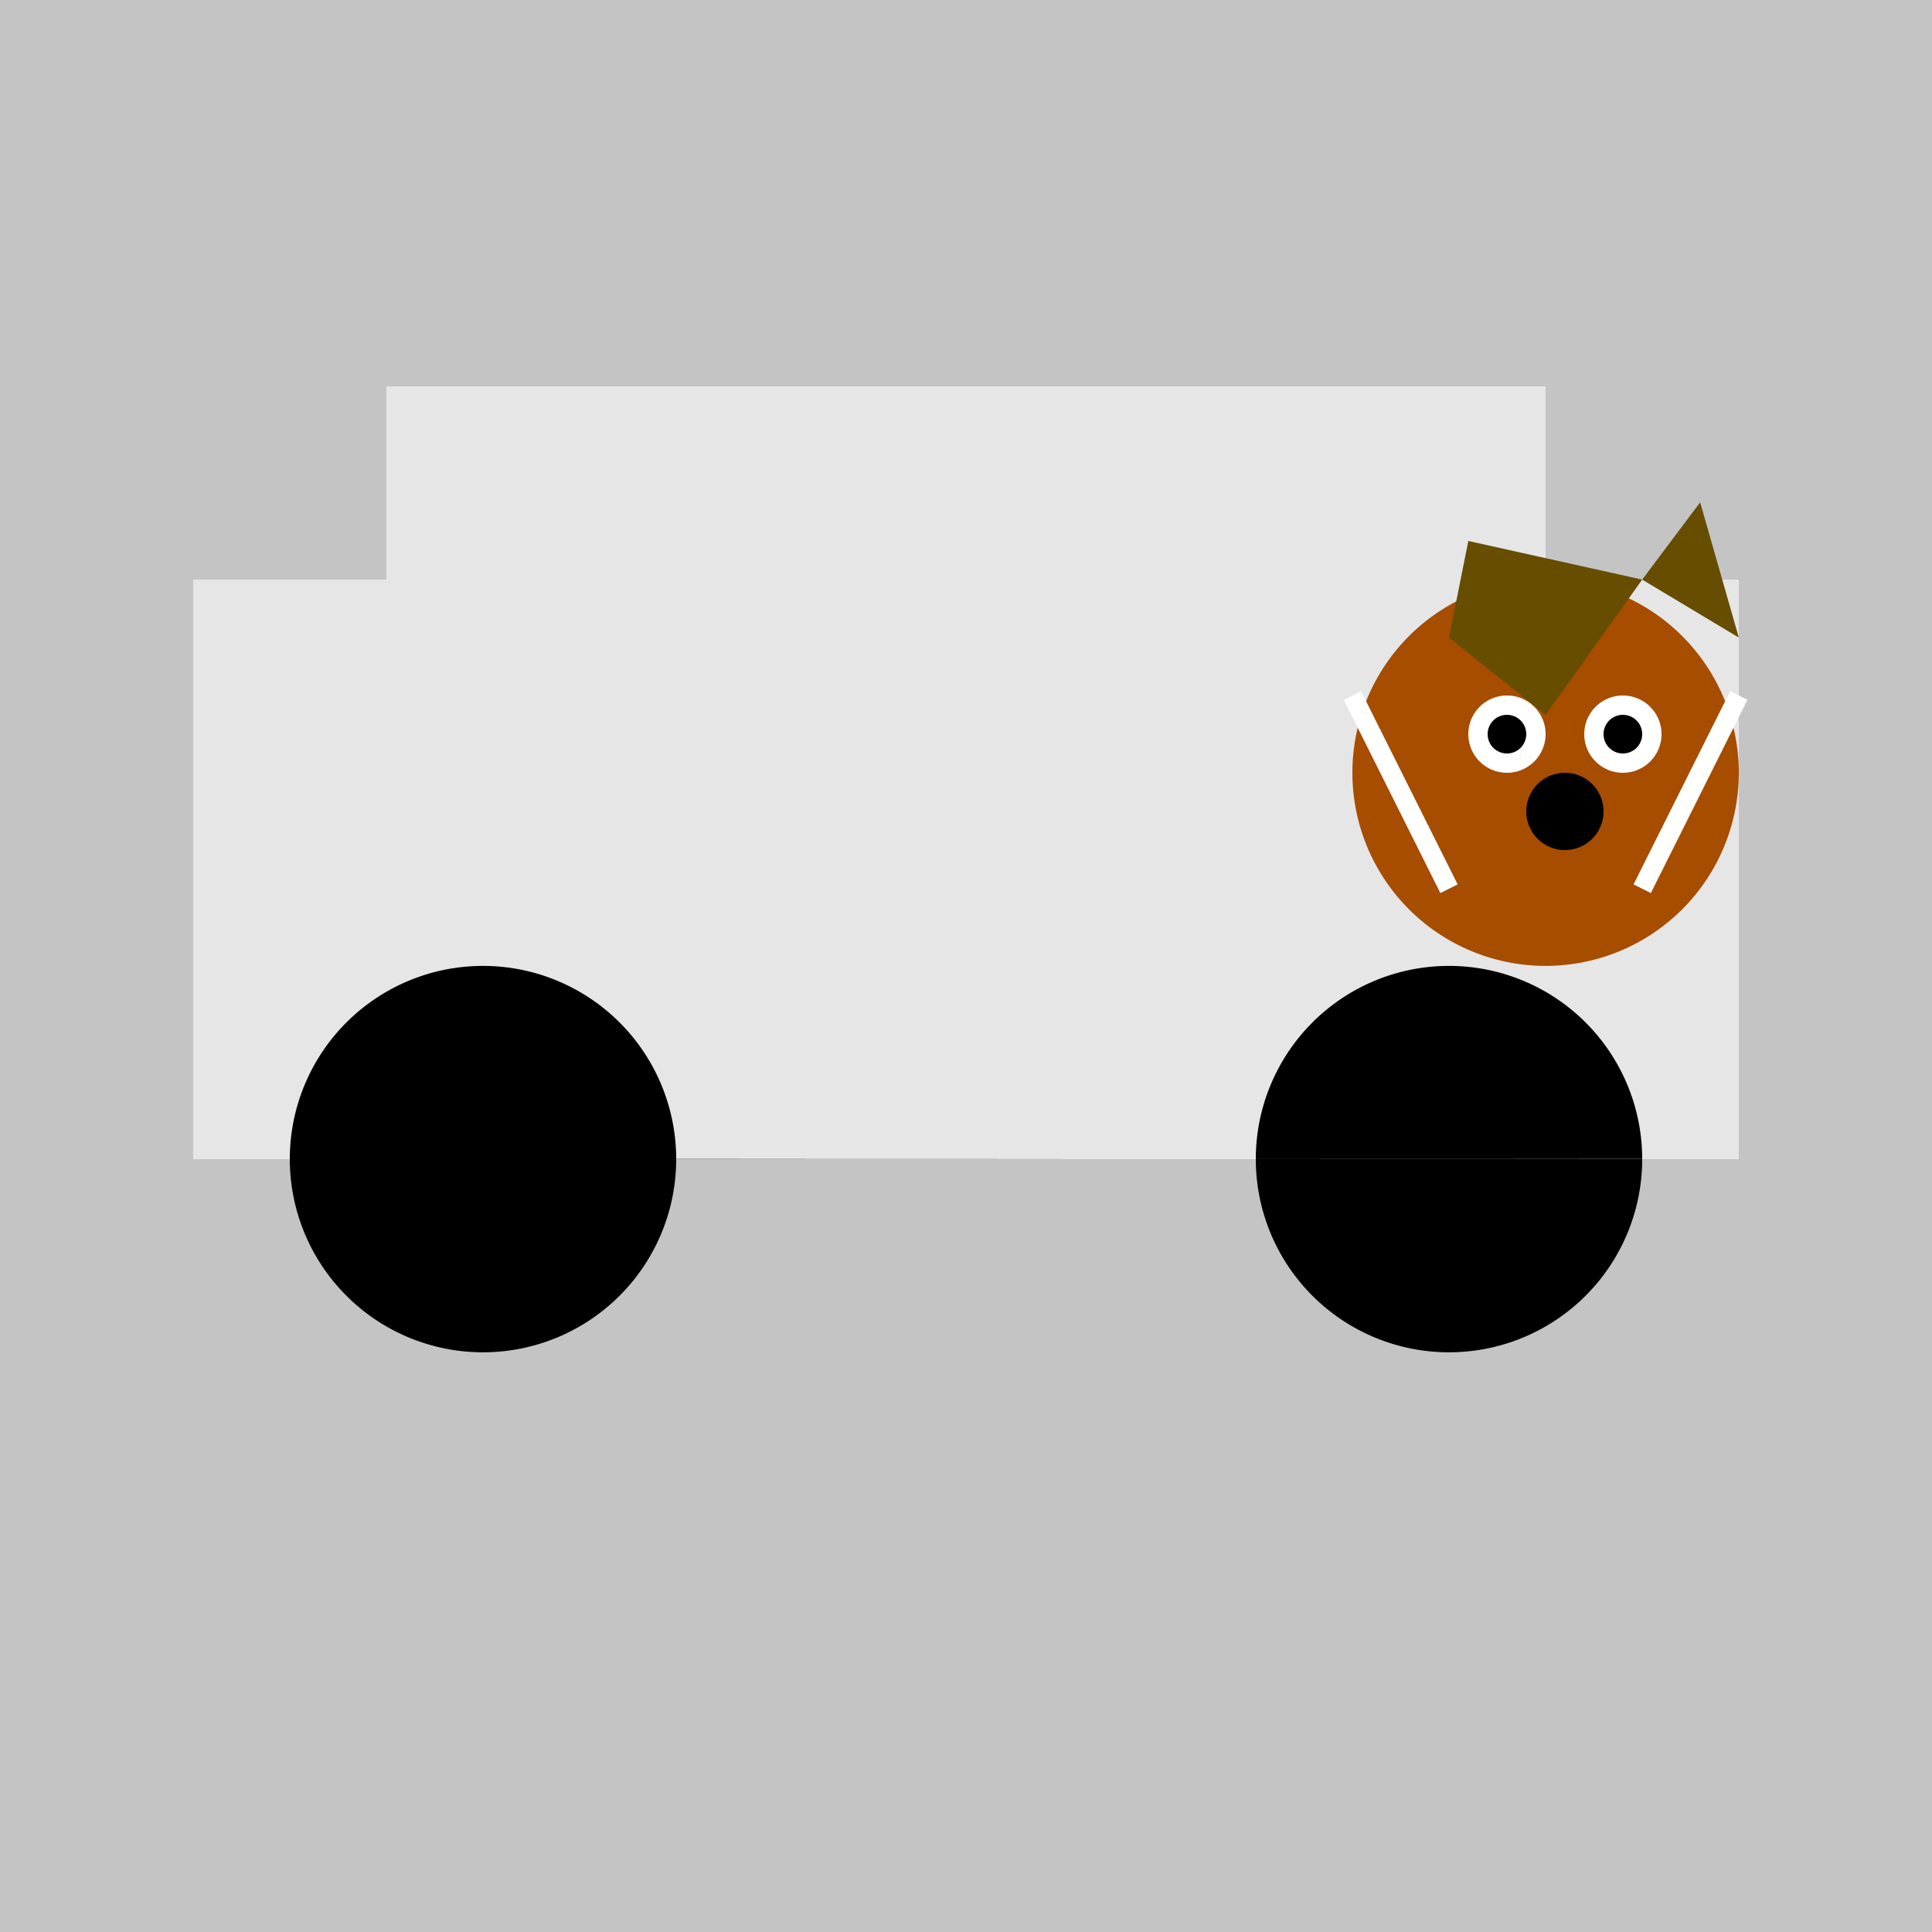
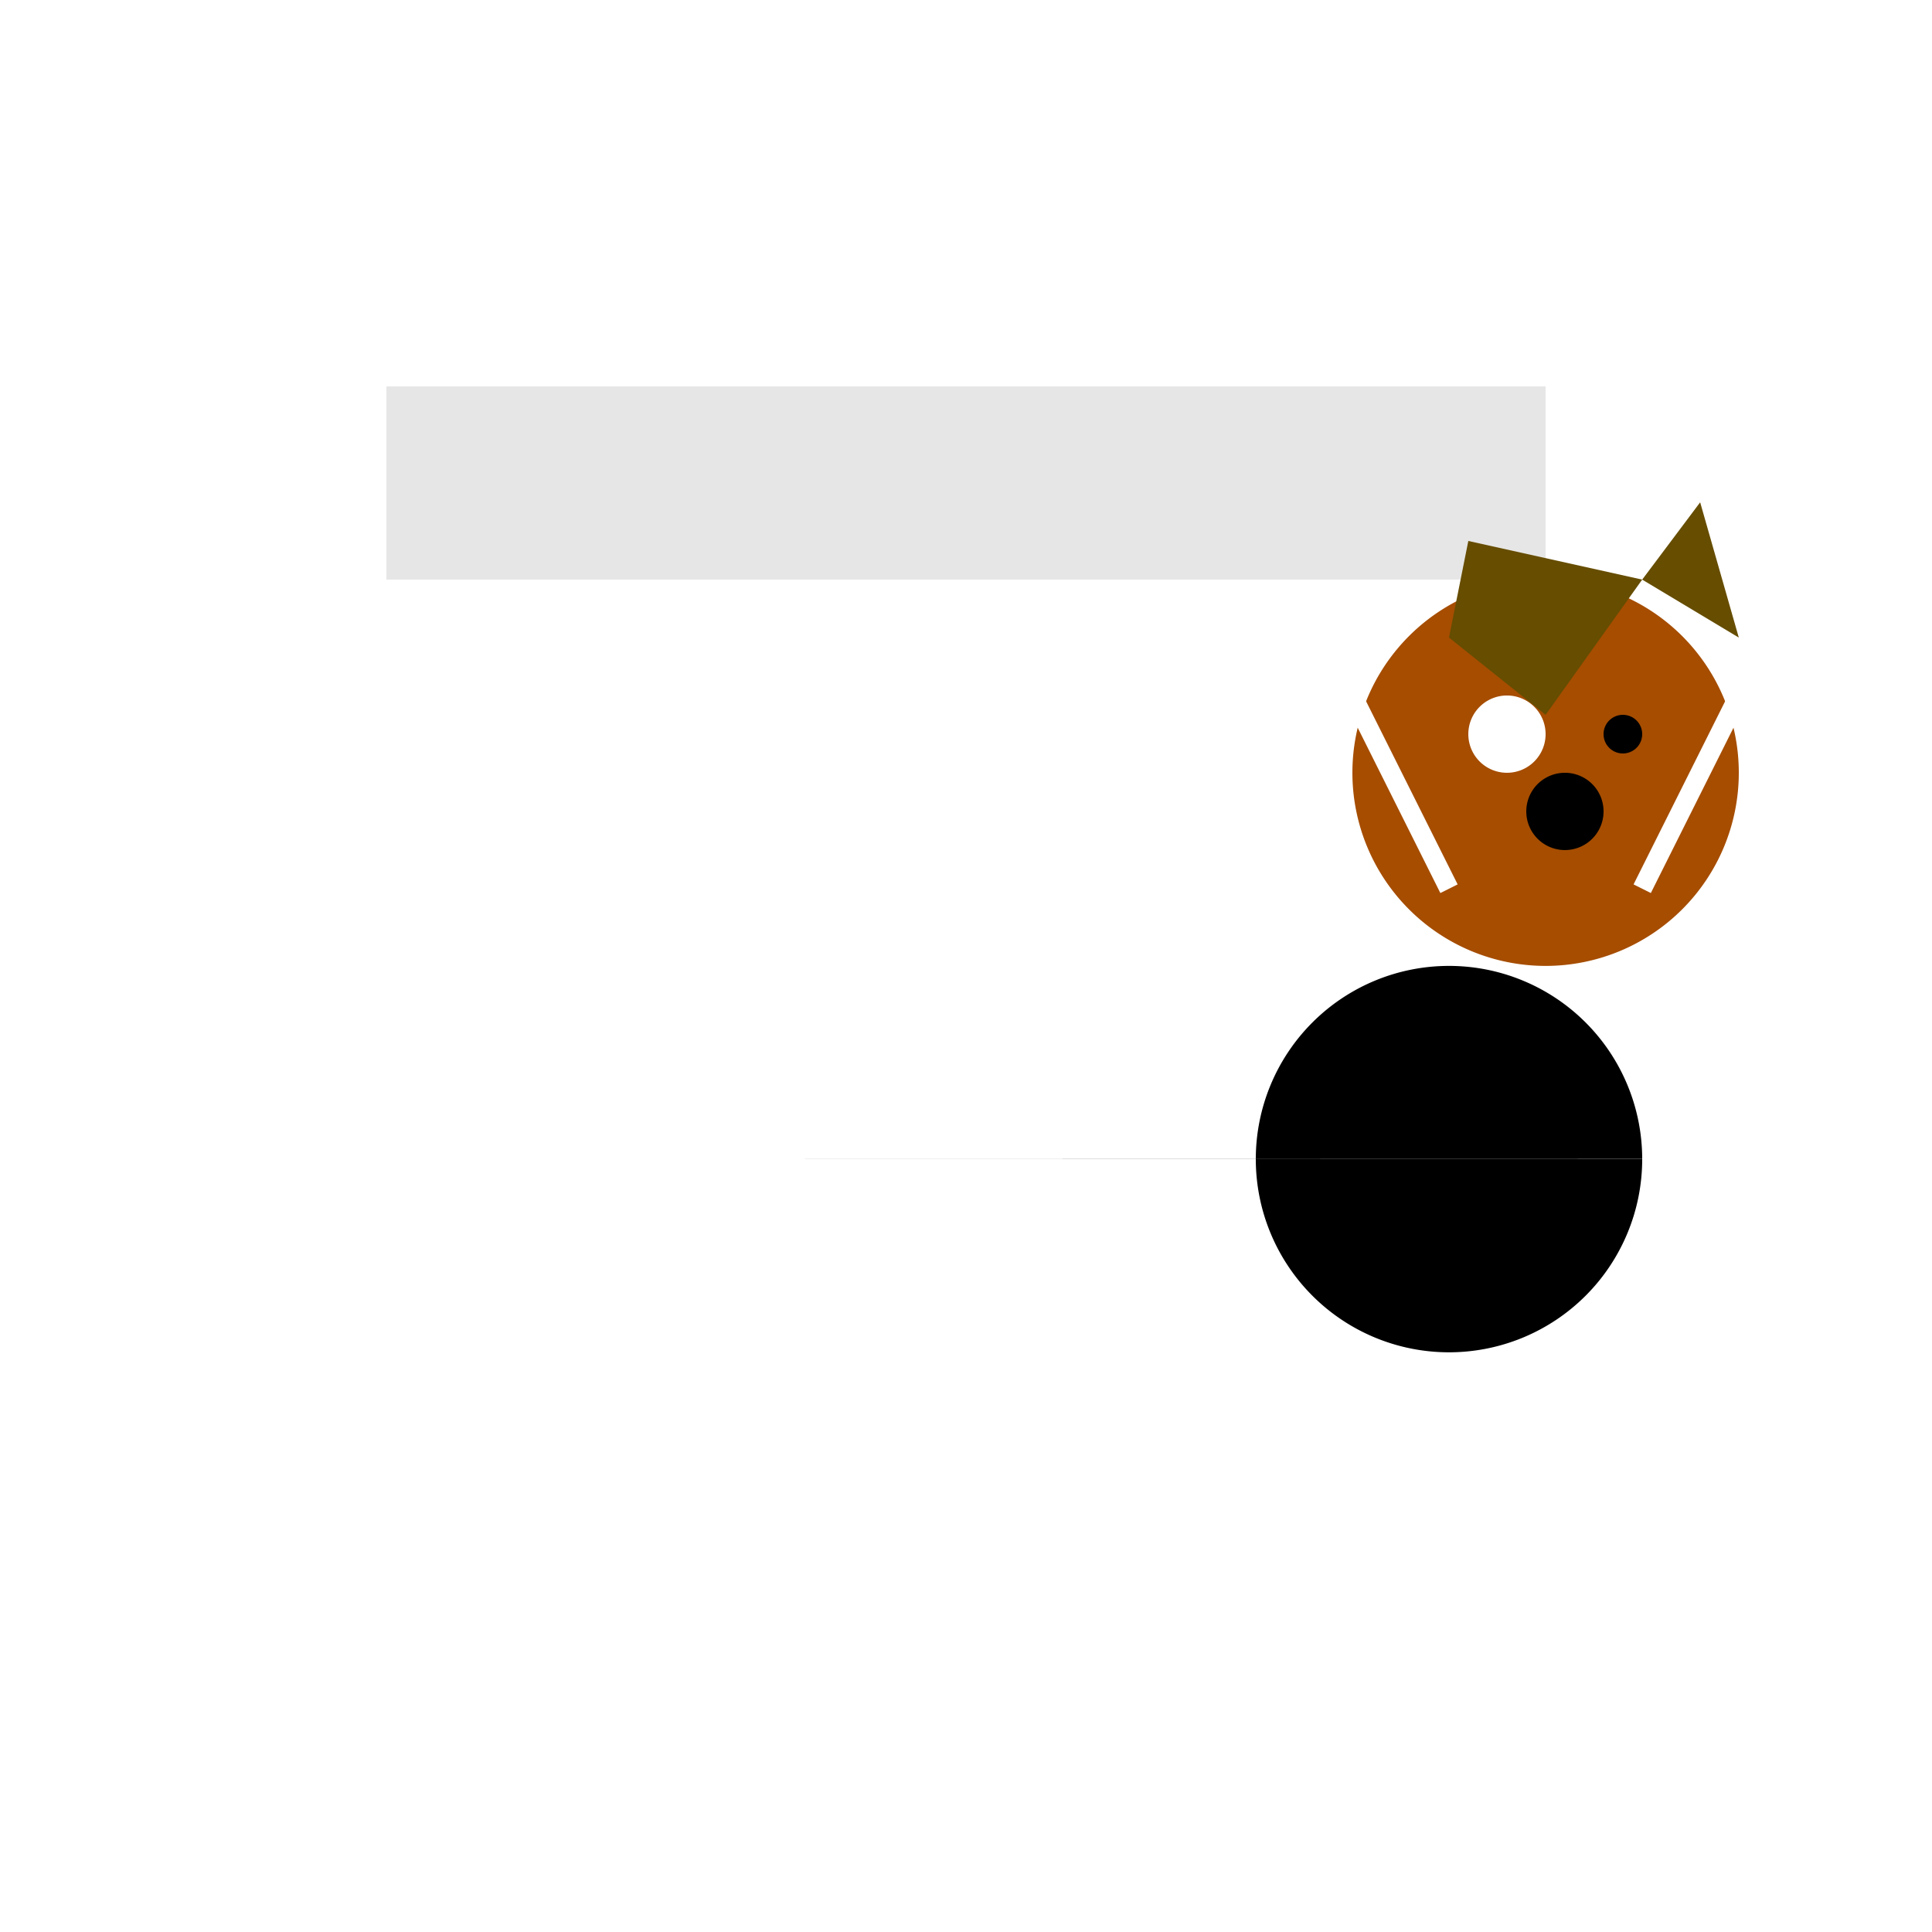
<svg xmlns="http://www.w3.org/2000/svg" width="500" height="500">
  <defs />
  <g>
-     <rect fill="#c4c4c4" stroke="none" x="0" y="0" width="512" height="512" />
-     <rect fill="#e6e6e6" stroke="none" x="50" y="150" width="400" height="150" />
    <rect fill="#e6e6e6" stroke="none" x="100" y="100" width="300" height="50" />
-     <path fill="#000000" stroke="none" paint-order="stroke fill markers" d=" M 175 300 A 50 50 0 1 1 175 299.95 L 425 300 A 50 50 0 1 1 425 299.95" />
+     <path fill="#000000" stroke="none" paint-order="stroke fill markers" d=" M 175 300 L 425 300 A 50 50 0 1 1 425 299.95" />
    <path fill="#a64d00" stroke="none" paint-order="stroke fill markers" d=" M 450 200 A 50 50 0 1 1 450 199.95" />
    <path fill="#664d00" stroke="none" paint-order="stroke fill markers" d=" M 375 165 L 380 140 L 425 150 L 400 185" />
    <path fill="#664d00" stroke="none" paint-order="stroke fill markers" d=" M 425 150 L 440 130 L 450 165 L 425 150" />
    <path fill="#000000" stroke="none" paint-order="stroke fill markers" d=" M 415 210 A 10 10 0 1 1 415 209.99" />
    <path fill="#ffffff" stroke="none" paint-order="stroke fill markers" d=" M 400 190 A 10 10 0 1 1 400 189.99" />
-     <path fill="#ffffff" stroke="none" paint-order="stroke fill markers" d=" M 430 190 A 10 10 0 1 1 430 189.99" />
-     <path fill="#000000" stroke="none" paint-order="stroke fill markers" d=" M 395 190 A 5 5 0 1 1 395 189.995" />
    <path fill="#000000" stroke="none" paint-order="stroke fill markers" d=" M 425 190 A 5 5 0 1 1 425 189.995" />
    <path fill="none" stroke="#ffffff" paint-order="fill stroke markers" d=" M 375 230 L 350 180" stroke-miterlimit="10" stroke-width="5" stroke-dasharray="" />
    <path fill="none" stroke="#ffffff" paint-order="fill stroke markers" d=" M 425 230 L 450 180" stroke-miterlimit="10" stroke-width="5" stroke-dasharray="" />
  </g>
</svg>